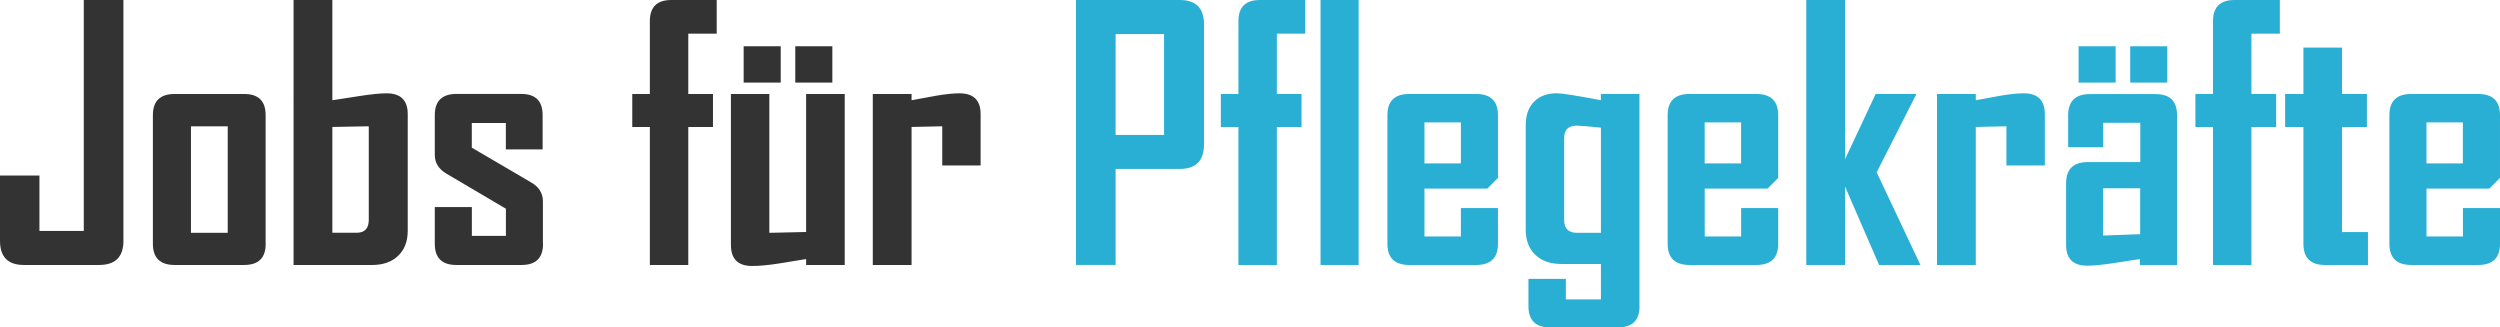
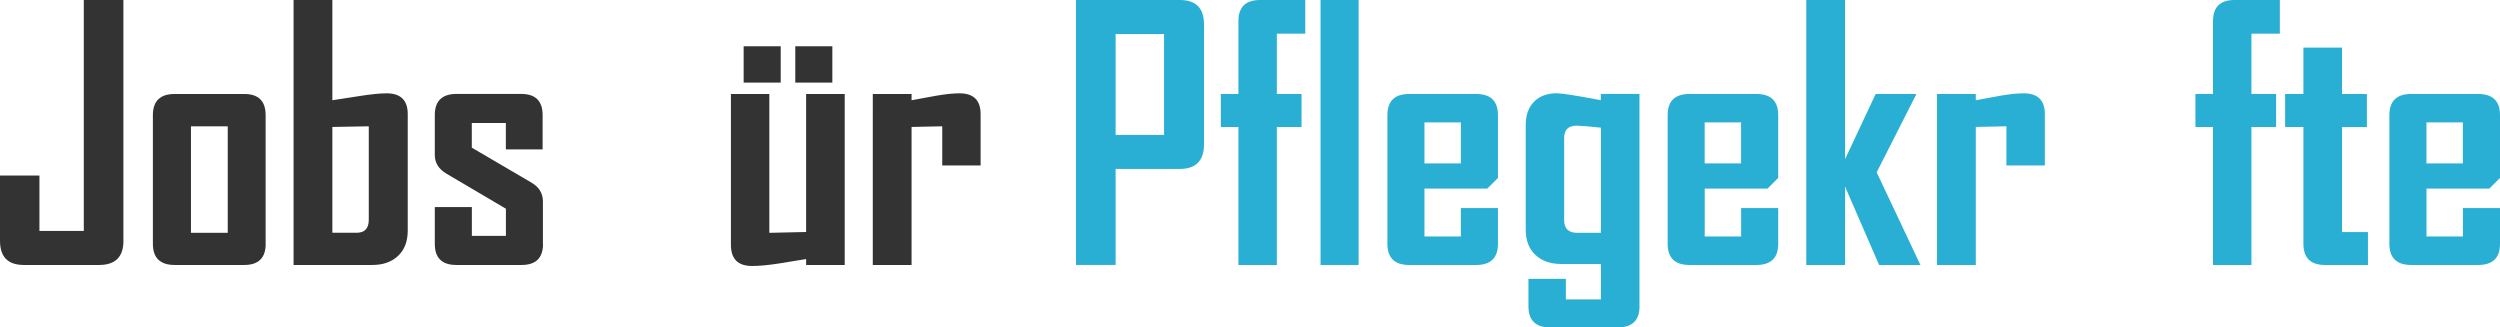
<svg xmlns="http://www.w3.org/2000/svg" version="1.1" id="Ebene_1" x="0px" y="0px" viewBox="0 0 422.21 55.3" enable-background="new 0 0 422.21 55.3" xml:space="preserve">
  <g>
    <path fill="#333333" d="M20.85,40.66c0,2.73-1.37,4.09-4.12,4.09H4.03C1.34,44.75,0,43.39,0,40.66V29.65h6.66V39h7.49V0h6.69V40.66   z" />
    <path fill="#333333" d="M44.87,41.18c0,2.38-1.21,3.57-3.63,3.57H29.51c-2.46,0-3.69-1.19-3.69-3.57V19.44   c0-2.38,1.23-3.57,3.69-3.57h11.72c2.42,0,3.63,1.19,3.63,3.57V41.18z M38.46,39.32V21.33h-6.21v17.99H38.46z" />
    <path fill="#333333" d="M68.86,38.95c0,1.81-0.54,3.23-1.63,4.26c-1.09,1.03-2.54,1.54-4.35,1.54h-13.3V0h6.55v16.93   c1.52-0.23,3.05-0.47,4.58-0.71c1.93-0.3,3.45-0.46,4.58-0.46c2.38,0,3.57,1.17,3.57,3.52V38.95z M62.28,37.15V21.33l-6.15,0.11   v17.87h4.06C61.58,39.32,62.28,38.59,62.28,37.15z" />
    <path fill="#333333" d="M91.71,41.18c0,2.38-1.21,3.57-3.63,3.57H77.06c-2.42,0-3.63-1.19-3.63-3.57v-6.21h6.26v4.86h5.75v-4.58   l-10.04-5.92c-1.32-0.78-1.97-1.83-1.97-3.15v-6.75c0-2.38,1.23-3.57,3.69-3.57h10.89c2.42,0,3.63,1.19,3.63,3.57v5.8h-6.21v-4.46   h-5.75v4.17l10.01,5.86c1.33,0.76,2,1.83,2,3.2V41.18z" />
-     <path fill="#333333" d="M121.04,5.69h-4.8v10.18h4.17v5.58h-4.17v23.31h-6.49V21.45h-2.97v-5.58h2.97V3.57   c0-2.38,1.21-3.57,3.63-3.57h7.66V5.69z" />
    <path fill="#333333" d="M142.66,44.75h-6.52v-1c-1.51,0.25-3.02,0.5-4.55,0.74c-1.85,0.29-3.37,0.43-4.58,0.43   c-2.38,0-3.57-1.19-3.57-3.57V15.87h6.49v23.45l6.21-0.14v-23.3h6.52V44.75z M131.85,13.95h-6.26V7.81h6.26V13.95z M140.57,13.95   h-6.26V7.81h6.26V13.95z" />
    <path fill="#333333" d="M165.62,27.94h-6.49v-6.61l-5.18,0.11v23.31h-6.55V15.87h6.55v1.06c1.35-0.25,2.7-0.5,4.03-0.74   c1.62-0.29,2.97-0.43,4.06-0.43c2.38,0,3.57,1.17,3.57,3.52V27.94z" />
    <path fill="#2AAFD4" d="M203.34,24.36c0,2.78-1.36,4.17-4.09,4.17h-10.84v16.21h-6.69V0h17.53c2.73,0,4.09,1.37,4.09,4.12V24.36z    M196.59,22.79V5.75h-8.18v17.04H196.59z" />
    <path fill="#2AAFD4" d="M220.44,5.69h-4.8v10.18h4.17v5.58h-4.17v23.31h-6.49V21.45h-2.97v-5.58h2.97V3.57   c0-2.38,1.21-3.57,3.63-3.57h7.66V5.69z" />
    <path fill="#2AAFD4" d="M229.45,44.75h-6.43V0h6.43V44.75z" />
    <path fill="#2AAFD4" d="M252.98,41.18c0,2.38-1.23,3.57-3.69,3.57H238c-2.46,0-3.69-1.19-3.69-3.57V19.44   c0-2.38,1.23-3.57,3.69-3.57h11.29c2.46,0,3.69,1.19,3.69,3.57v10.61l-1.8,1.8h-10.61v8.09h6.15v-4.8h6.26V41.18z M246.72,27.59   v-6.92h-6.15v6.92H246.72z" />
    <path fill="#2AAFD4" d="M276.89,51.73c0,2.38-1.23,3.57-3.69,3.57h-11.38c-2.46,0-3.69-1.19-3.69-3.57V47.1h6.32v3.46h5.92v-5.98   h-6.72c-1.83,0-3.28-0.52-4.36-1.54c-1.08-1.03-1.62-2.45-1.62-4.26V21.1c0-1.66,0.47-2.96,1.4-3.92c0.93-0.95,2.22-1.43,3.86-1.43   c0.82,0,3.3,0.39,7.43,1.17v-1.06h6.52V51.73z M270.37,39.32V21.56c-2.19-0.23-3.56-0.34-4.09-0.34c-1.41,0-2.12,0.7-2.12,2.09   v13.84c0,1.45,0.72,2.17,2.17,2.17H270.37z" />
    <path fill="#2AAFD4" d="M300.31,41.18c0,2.38-1.23,3.57-3.69,3.57h-11.29c-2.46,0-3.69-1.19-3.69-3.57V19.44   c0-2.38,1.23-3.57,3.69-3.57h11.29c2.46,0,3.69,1.19,3.69,3.57v10.61l-1.8,1.8H287.9v8.09h6.15v-4.8h6.26V41.18z M294.04,27.59   v-6.92h-6.15v6.92H294.04z" />
    <path fill="#2AAFD4" d="M324.33,44.75h-6.98l-5.75-13.24v13.24h-6.55V0h6.55v26.88l5.17-11.01h6.83v0.11l-6.66,13.12L324.33,44.75z   " />
    <path fill="#2AAFD4" d="M345.34,27.94h-6.49v-6.61l-5.17,0.11v23.31h-6.55V15.87h6.55v1.06c1.35-0.25,2.7-0.5,4.03-0.74   c1.62-0.29,2.97-0.43,4.06-0.43c2.38,0,3.57,1.17,3.57,3.52V27.94z" />
-     <path fill="#2AAFD4" d="M367.65,44.75h-6.26v-1c-1.49,0.23-2.97,0.46-4.46,0.69c-1.94,0.29-3.42,0.43-4.43,0.43   c-2.38,0-3.57-1.17-3.57-3.52V30.94c0-2.38,1.23-3.57,3.69-3.57h8.84v-6.63h-6.26v4.12h-5.92v-5.4c0-2.38,1.23-3.57,3.69-3.57   h11.07c2.42,0,3.63,1.19,3.63,3.57V44.75z M357.3,13.95h-6.26V7.81h6.26V13.95z M361.44,39.55V31.8h-6.26v7.98L361.44,39.55z    M366.02,13.95h-6.26V7.81h6.26V13.95z" />
    <path fill="#2AAFD4" d="M385.03,5.69h-4.8v10.18h4.17v5.58h-4.17v23.31h-6.49V21.45h-2.97v-5.58h2.97V3.57   c0-2.38,1.21-3.57,3.63-3.57h7.66V5.69z" />
    <path fill="#2AAFD4" d="M399.9,44.75h-7.26c-2.42,0-3.63-1.19-3.63-3.57V21.45h-3.09v-5.58h3.09V8.04h6.52v7.84h4.2v5.58h-4.2   v17.73h4.38V44.75z" />
    <path fill="#2AAFD4" d="M422.21,41.18c0,2.38-1.23,3.57-3.69,3.57h-11.3c-2.46,0-3.69-1.19-3.69-3.57V19.44   c0-2.38,1.23-3.57,3.69-3.57h11.3c2.46,0,3.69,1.19,3.69,3.57v10.61l-1.8,1.8H409.8v8.09h6.15v-4.8h6.26V41.18z M415.94,27.59   v-6.92h-6.15v6.92H415.94z" />
  </g>
</svg>